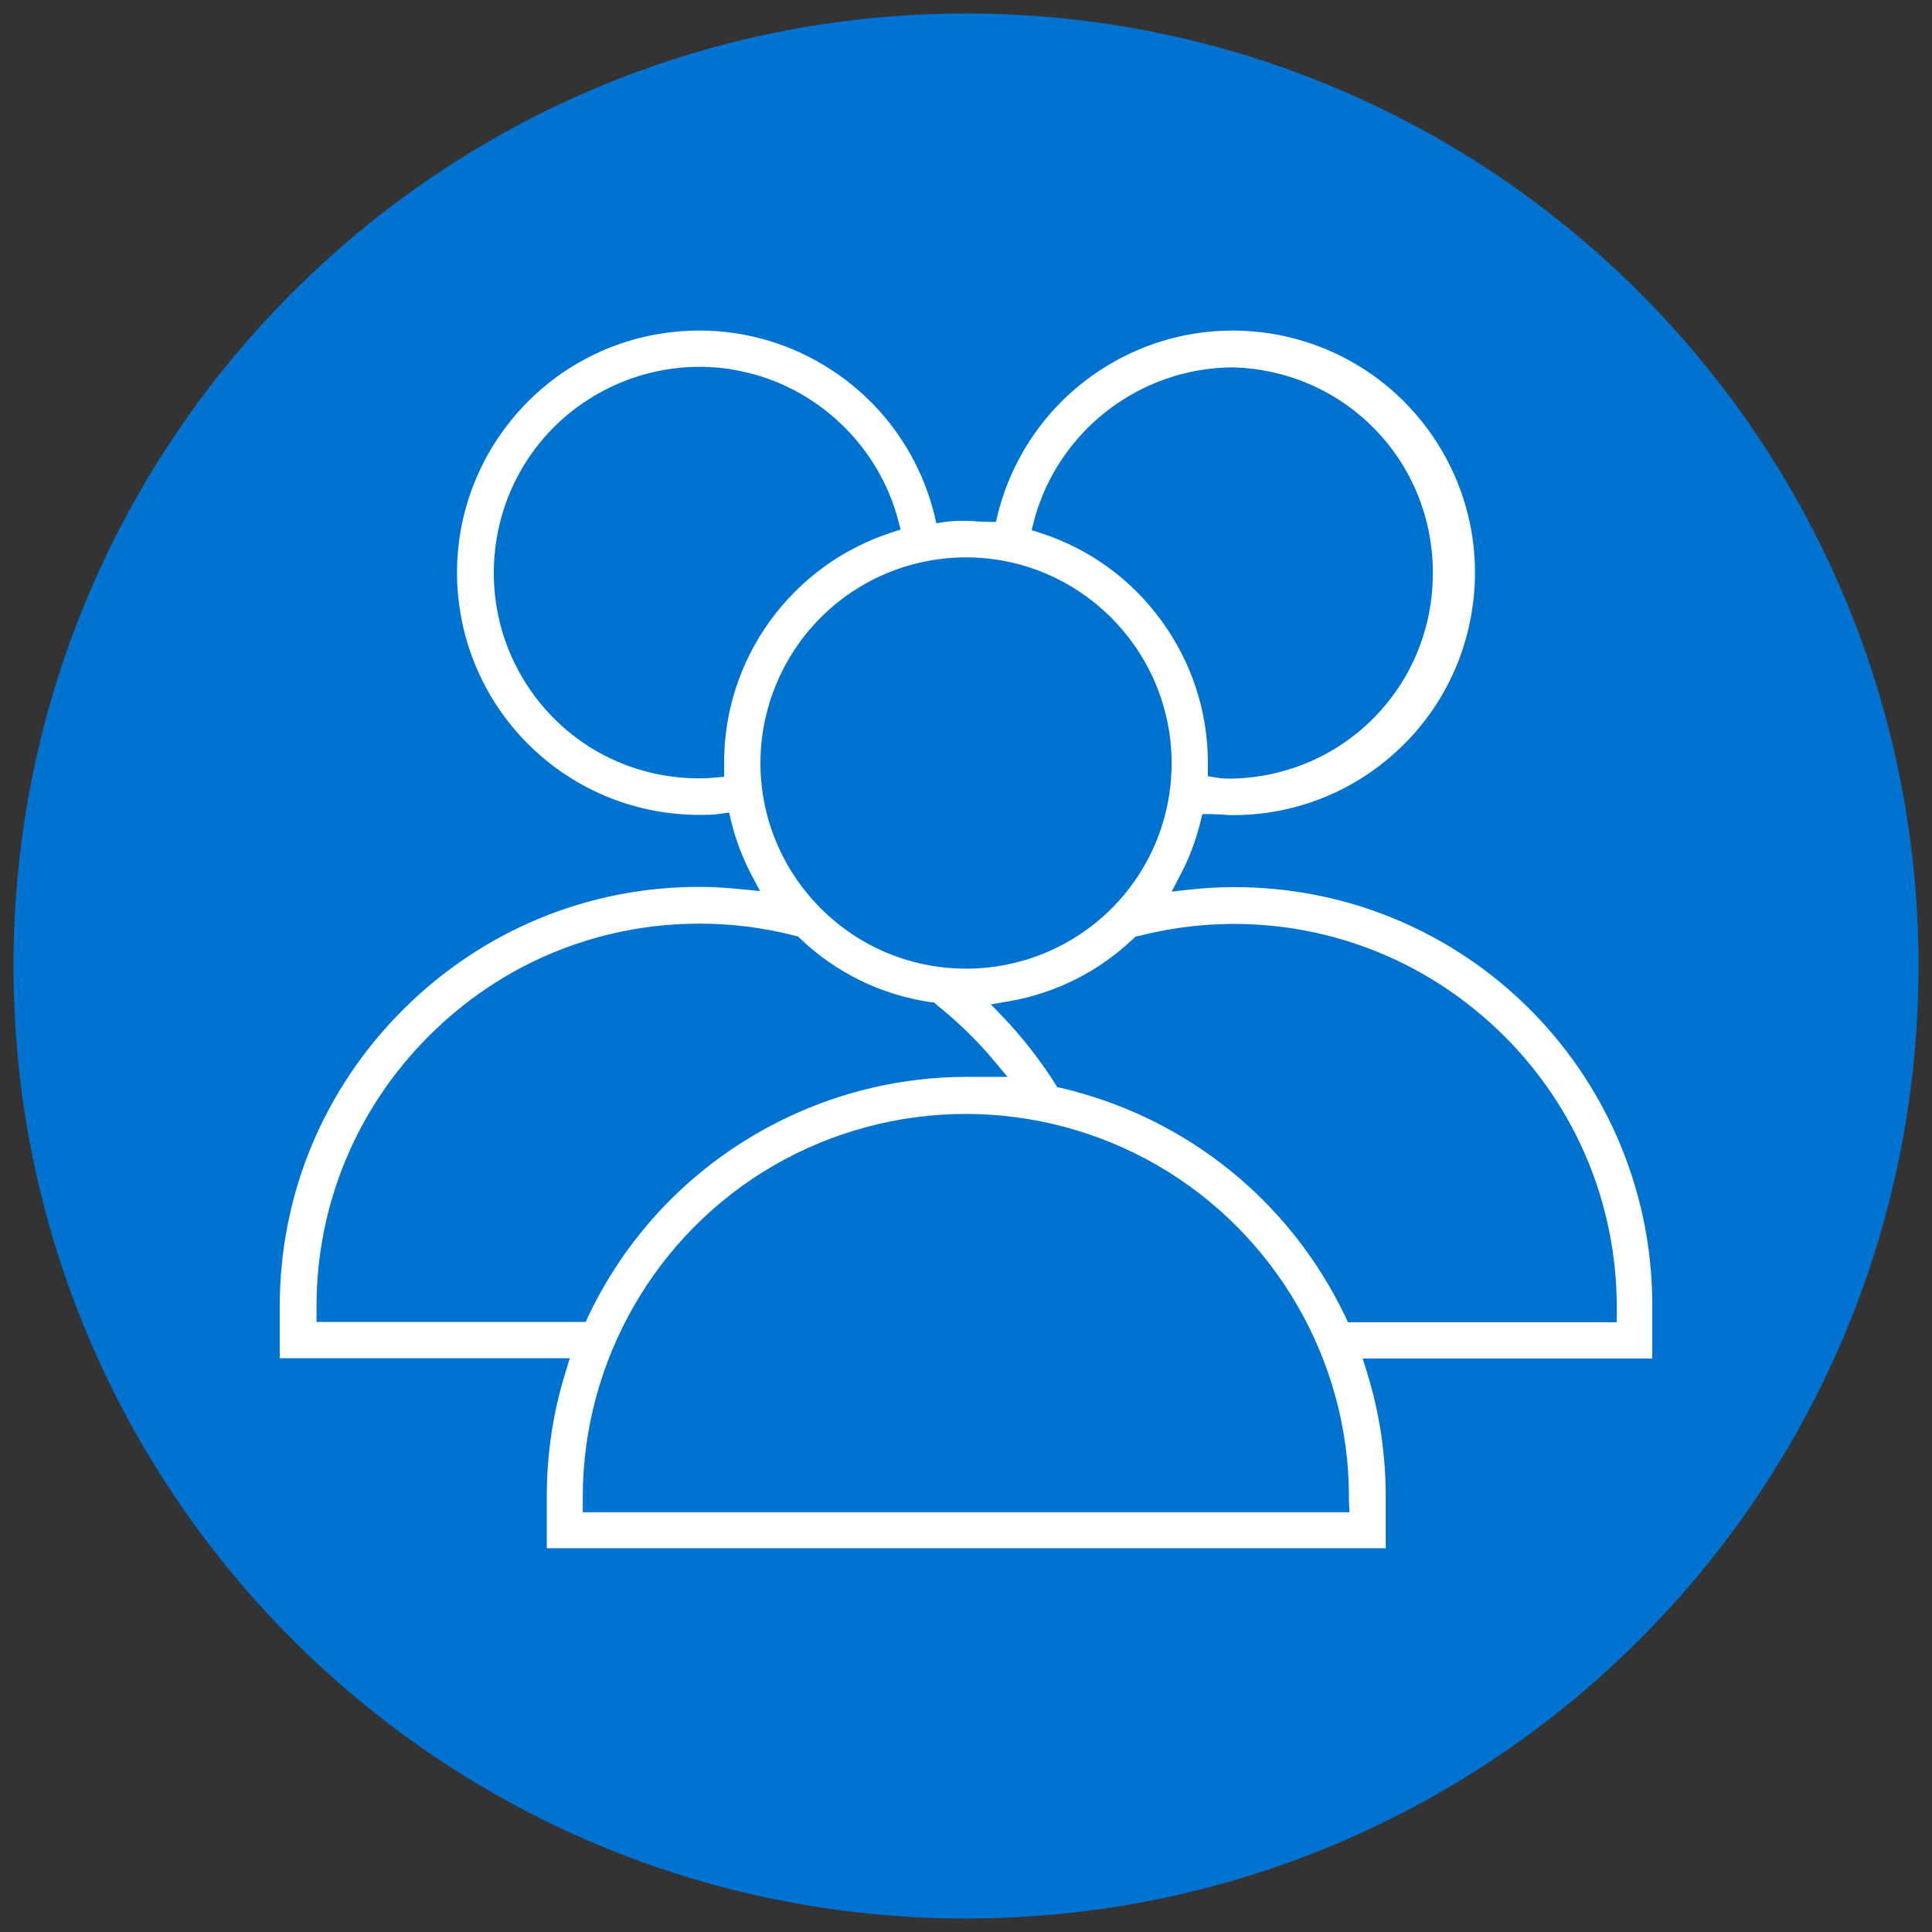
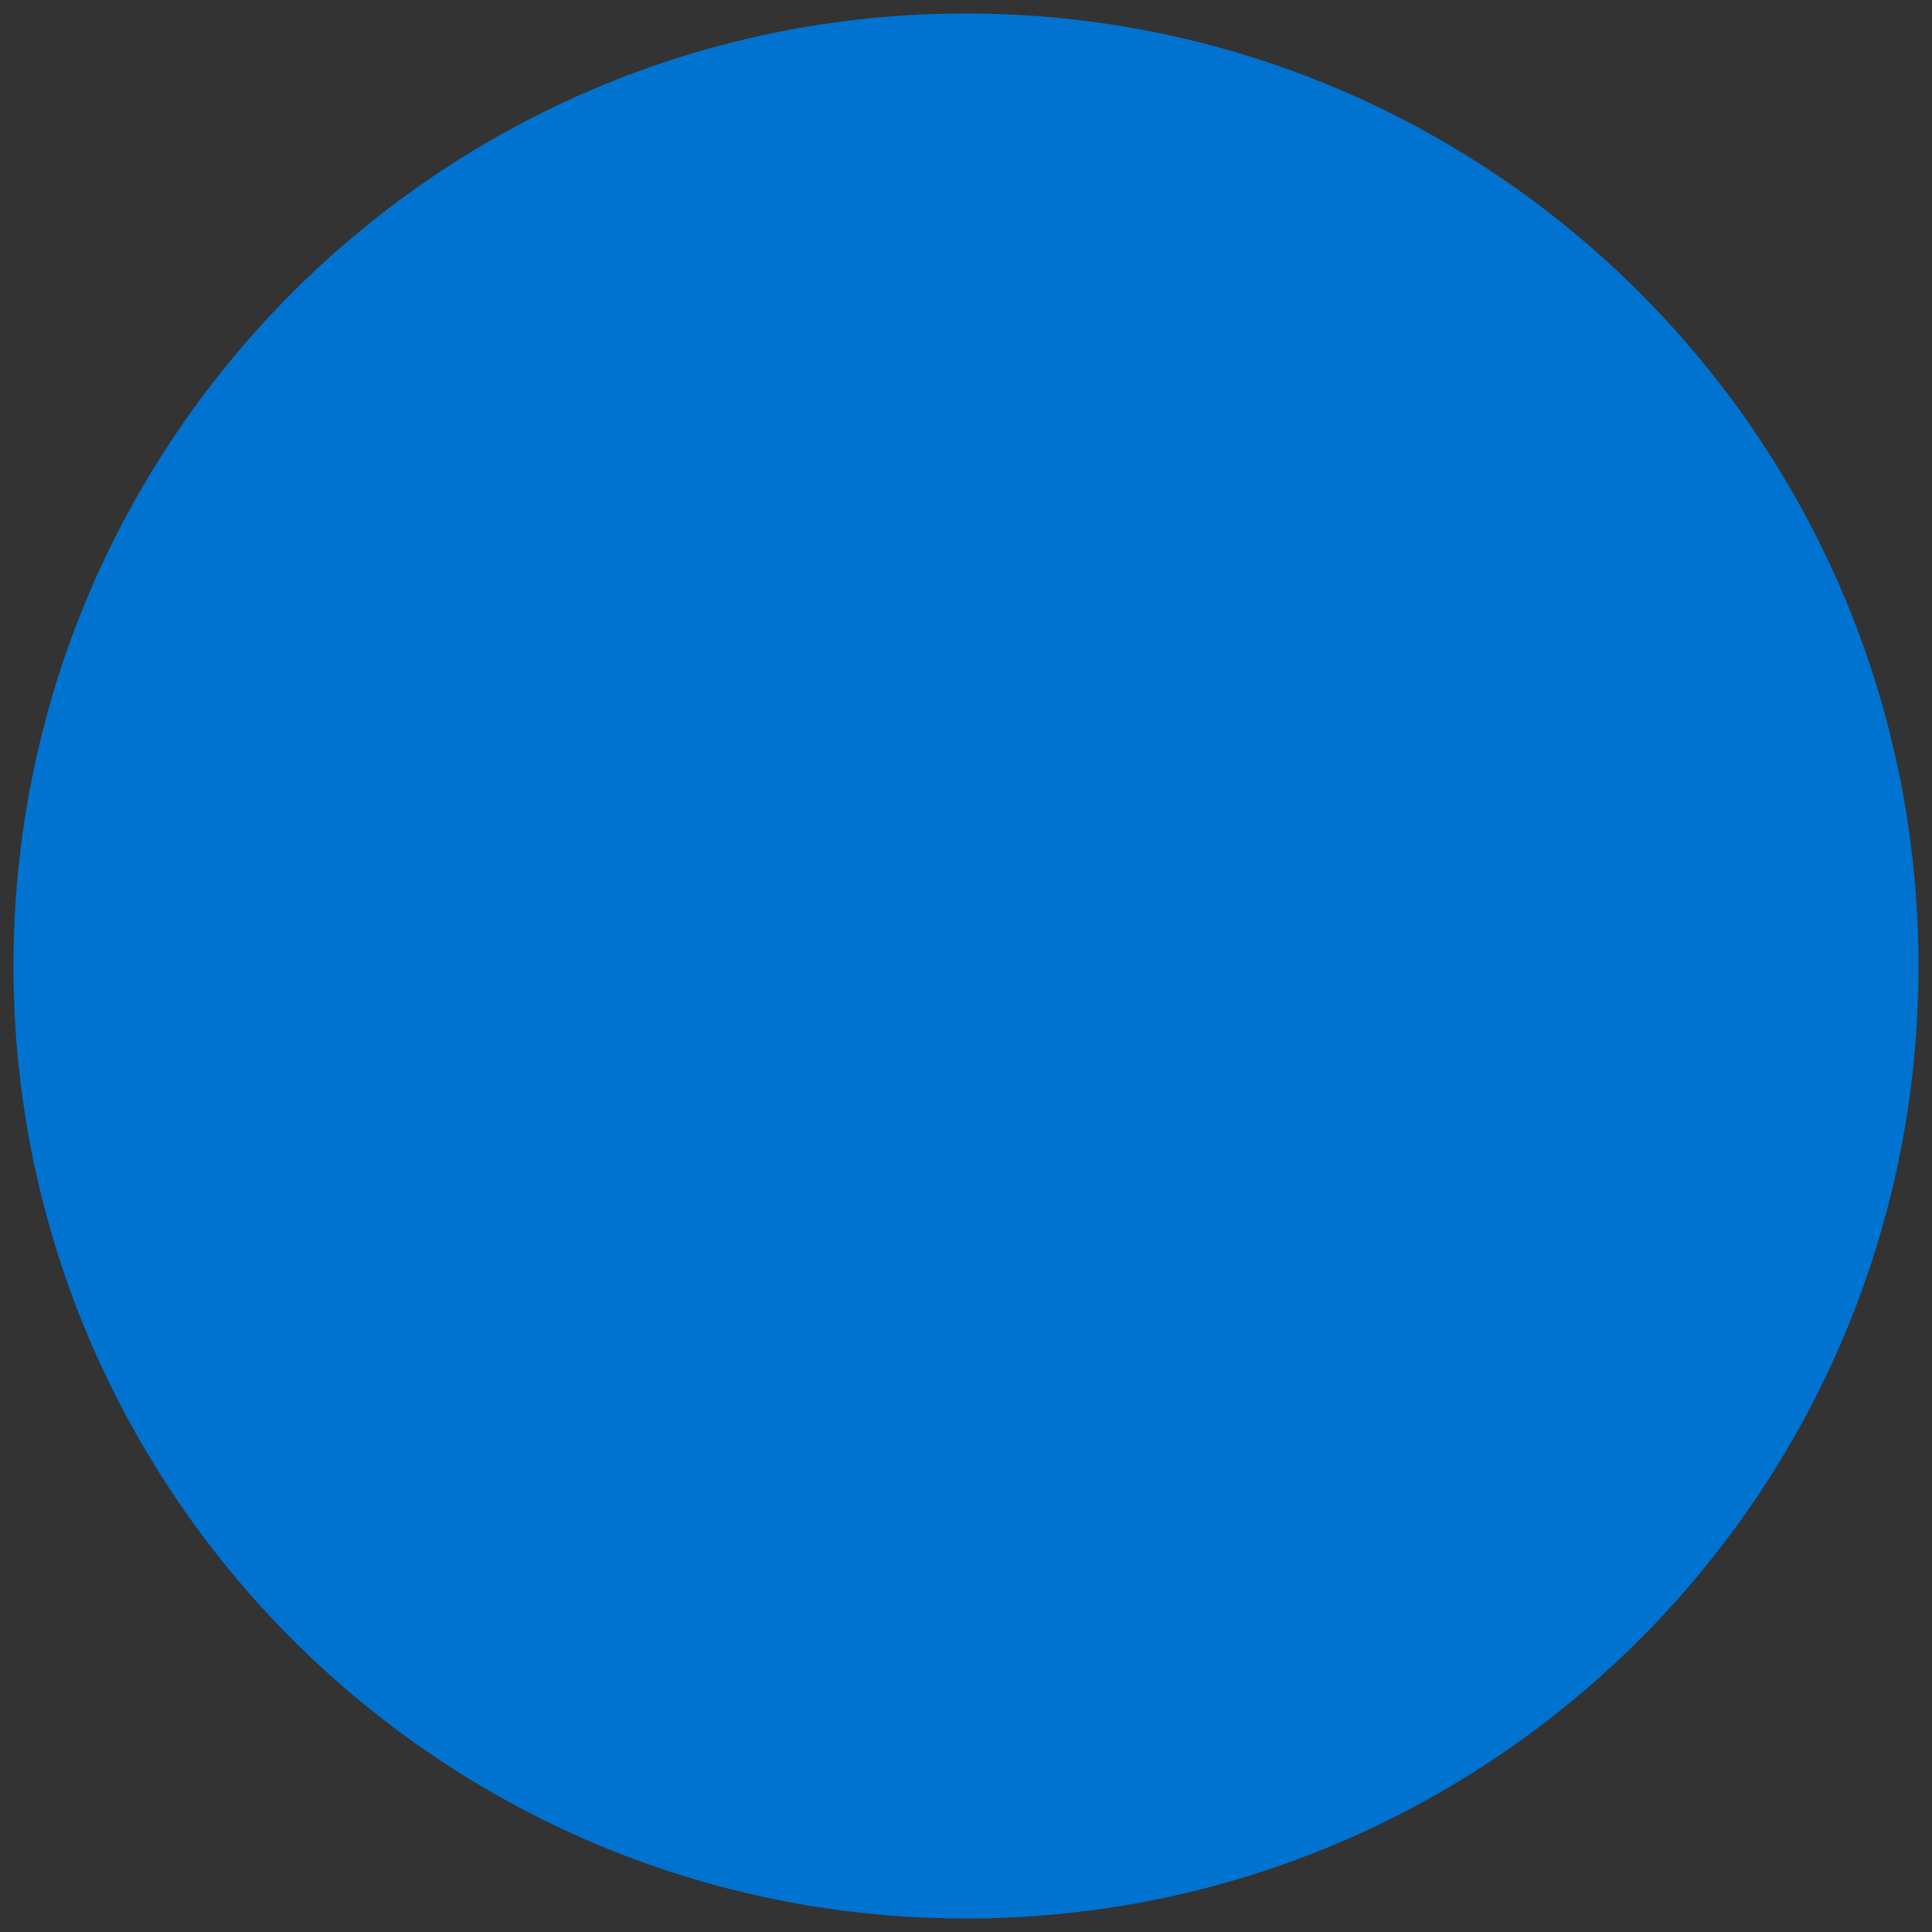
<svg xmlns="http://www.w3.org/2000/svg" id="uuid-042b2c9d-a1c2-4480-93e5-4f906cfe919e" data-name="Mitel Dark Blue" viewBox="0 0 73 73">
  <rect x="0" y="0" width="73" height="73" fill="#333333" stroke="none" />
  <defs>
    <style>
      .uuid-02888484-d008-43f4-a4eb-cf5341ab9989 {
        fill: #0073d0;
      }

      .uuid-6ee35ae0-e68b-451a-adbb-8b157e9891fd {
        fill: #fff;
      }
    </style>
  </defs>
  <path class="uuid-02888484-d008-43f4-a4eb-cf5341ab9989" d="M36.5,.51C16.62,.51,.51,16.62,.51,36.5s16.11,35.99,35.99,35.99,35.99-16.11,35.99-35.99S56.37,.51,36.5,.51h0Z" />
-   <path class="uuid-6ee35ae0-e68b-451a-adbb-8b157e9891fd" d="M62.43,51.33v-1.97c.02-4.48-1.88-8.77-5.21-11.78-2.9-2.62-6.65-4.06-10.56-4.06-.56,0-1.13,.03-1.68,.09l-.71,.08,.33-.63c.34-.64,.59-1.32,.76-2.01l.07-.29h.3c.15,0,.3,.01,.45,.02,.13,.01,.26,.02,.4,.02,2.31,0,4.51-.86,6.2-2.42,1.7-1.56,2.73-3.69,2.92-5.99,.19-2.3-.49-4.56-1.91-6.38-1.42-1.82-3.45-3.02-5.73-3.4-.49-.08-.99-.12-1.48-.12-1.79,0-3.53,.52-5.03,1.51-1.93,1.27-3.29,3.2-3.85,5.43l-.07,.29h-.3c-.15,0-.29-.01-.44-.02-.13-.01-.26-.02-.39-.02-.27,0-.53,0-.78,.04l-.34,.05-.08-.34c-.56-2.23-1.92-4.16-3.85-5.43-1.5-.99-3.24-1.51-5.03-1.51-.49,0-.99,.04-1.48,.12-2.27,.37-4.31,1.58-5.73,3.4-1.42,1.82-2.1,4.08-1.91,6.38,.19,2.3,1.23,4.42,2.92,5.98,1.69,1.56,3.9,2.42,6.2,2.42,.27,0,.53,0,.79-.04l.34-.05,.08,.34c.17,.69,.42,1.37,.76,2.01l.33,.62-.7-.07c-.61-.06-1.12-.09-1.6-.09-4.23,0-8.21,1.66-11.2,4.65-2.99,2.99-4.65,6.96-4.65,11.2v1.96h10.96l-.15,.49c-.48,1.53-.72,3.12-.72,4.73v1.96h31.7v-1.95c0-1.61-.24-3.2-.72-4.73l-.15-.49h10.95Zm-23.36-31.66c.91-3.39,3.99-5.77,7.51-5.79,4.25,.12,7.56,3.53,7.56,7.77s-3.31,7.65-7.55,7.77h-.01c-.2,0-.41,0-.62-.04l-.32-.05v-.5c0-1.94-.61-3.8-1.75-5.37-1.14-1.57-2.72-2.72-4.57-3.32l-.34-.11,.09-.35Zm-2.57,1.39c4.28,0,7.76,3.49,7.77,7.77,0,3.16-1.88,5.97-4.79,7.18-.95,.39-1.95,.59-2.97,.59-2.08,0-4.03-.81-5.5-2.28-2.23-2.23-2.89-5.56-1.68-8.47,1.21-2.91,4.03-4.79,7.18-4.79Zm-9.14,7.77v.52l-.34,.03c-.19,.02-.39,.03-.59,.03h-.01c-2.98,0-5.65-1.66-6.97-4.34-1.3-2.64-.98-5.85,.82-8.18,1.46-1.9,3.76-3.03,6.16-3.03,.52,0,1.04,.05,1.54,.16,2.88,.58,5.22,2.8,5.97,5.64l.09,.35-.34,.11c-1.85,.6-3.43,1.75-4.58,3.32-1.14,1.57-1.75,3.43-1.75,5.38Zm-15.02,21.12h-.38v-.59c0-3.86,1.52-7.49,4.25-10.22,2.73-2.73,6.36-4.24,10.22-4.24,1.22,0,2.43,.15,3.62,.46l.1,.02,.07,.07c1.37,1.31,3.09,2.15,4.97,2.42h.1l.08,.08c.8,.64,1.54,1.35,2.18,2.12l.52,.62h-1.53c-3,0-5.92,.85-8.46,2.45-2.54,1.6-4.56,3.88-5.85,6.59l-.1,.22H12.33Zm38.27,7.19H22.02v-.58c0-5.15,2.77-9.96,7.23-12.53,2.2-1.27,4.7-1.94,7.24-1.94s5.04,.67,7.24,1.94c4.46,2.58,7.24,7.38,7.24,12.53v.19l.02,.39h-.39Zm.56-7.18h-.24l-.1-.22c-2.1-4.38-6.01-7.52-10.73-8.63l-.15-.03-.08-.13c-.56-.88-1.21-1.72-1.94-2.49l-.49-.51,.7-.12c1.77-.31,3.39-1.13,4.69-2.37l.07-.07,.1-.02c1.18-.3,2.4-.46,3.62-.46,3.86,0,7.49,1.52,10.22,4.24,2.73,2.73,4.24,6.36,4.25,10.22v.59h-9.9Z" />
</svg>